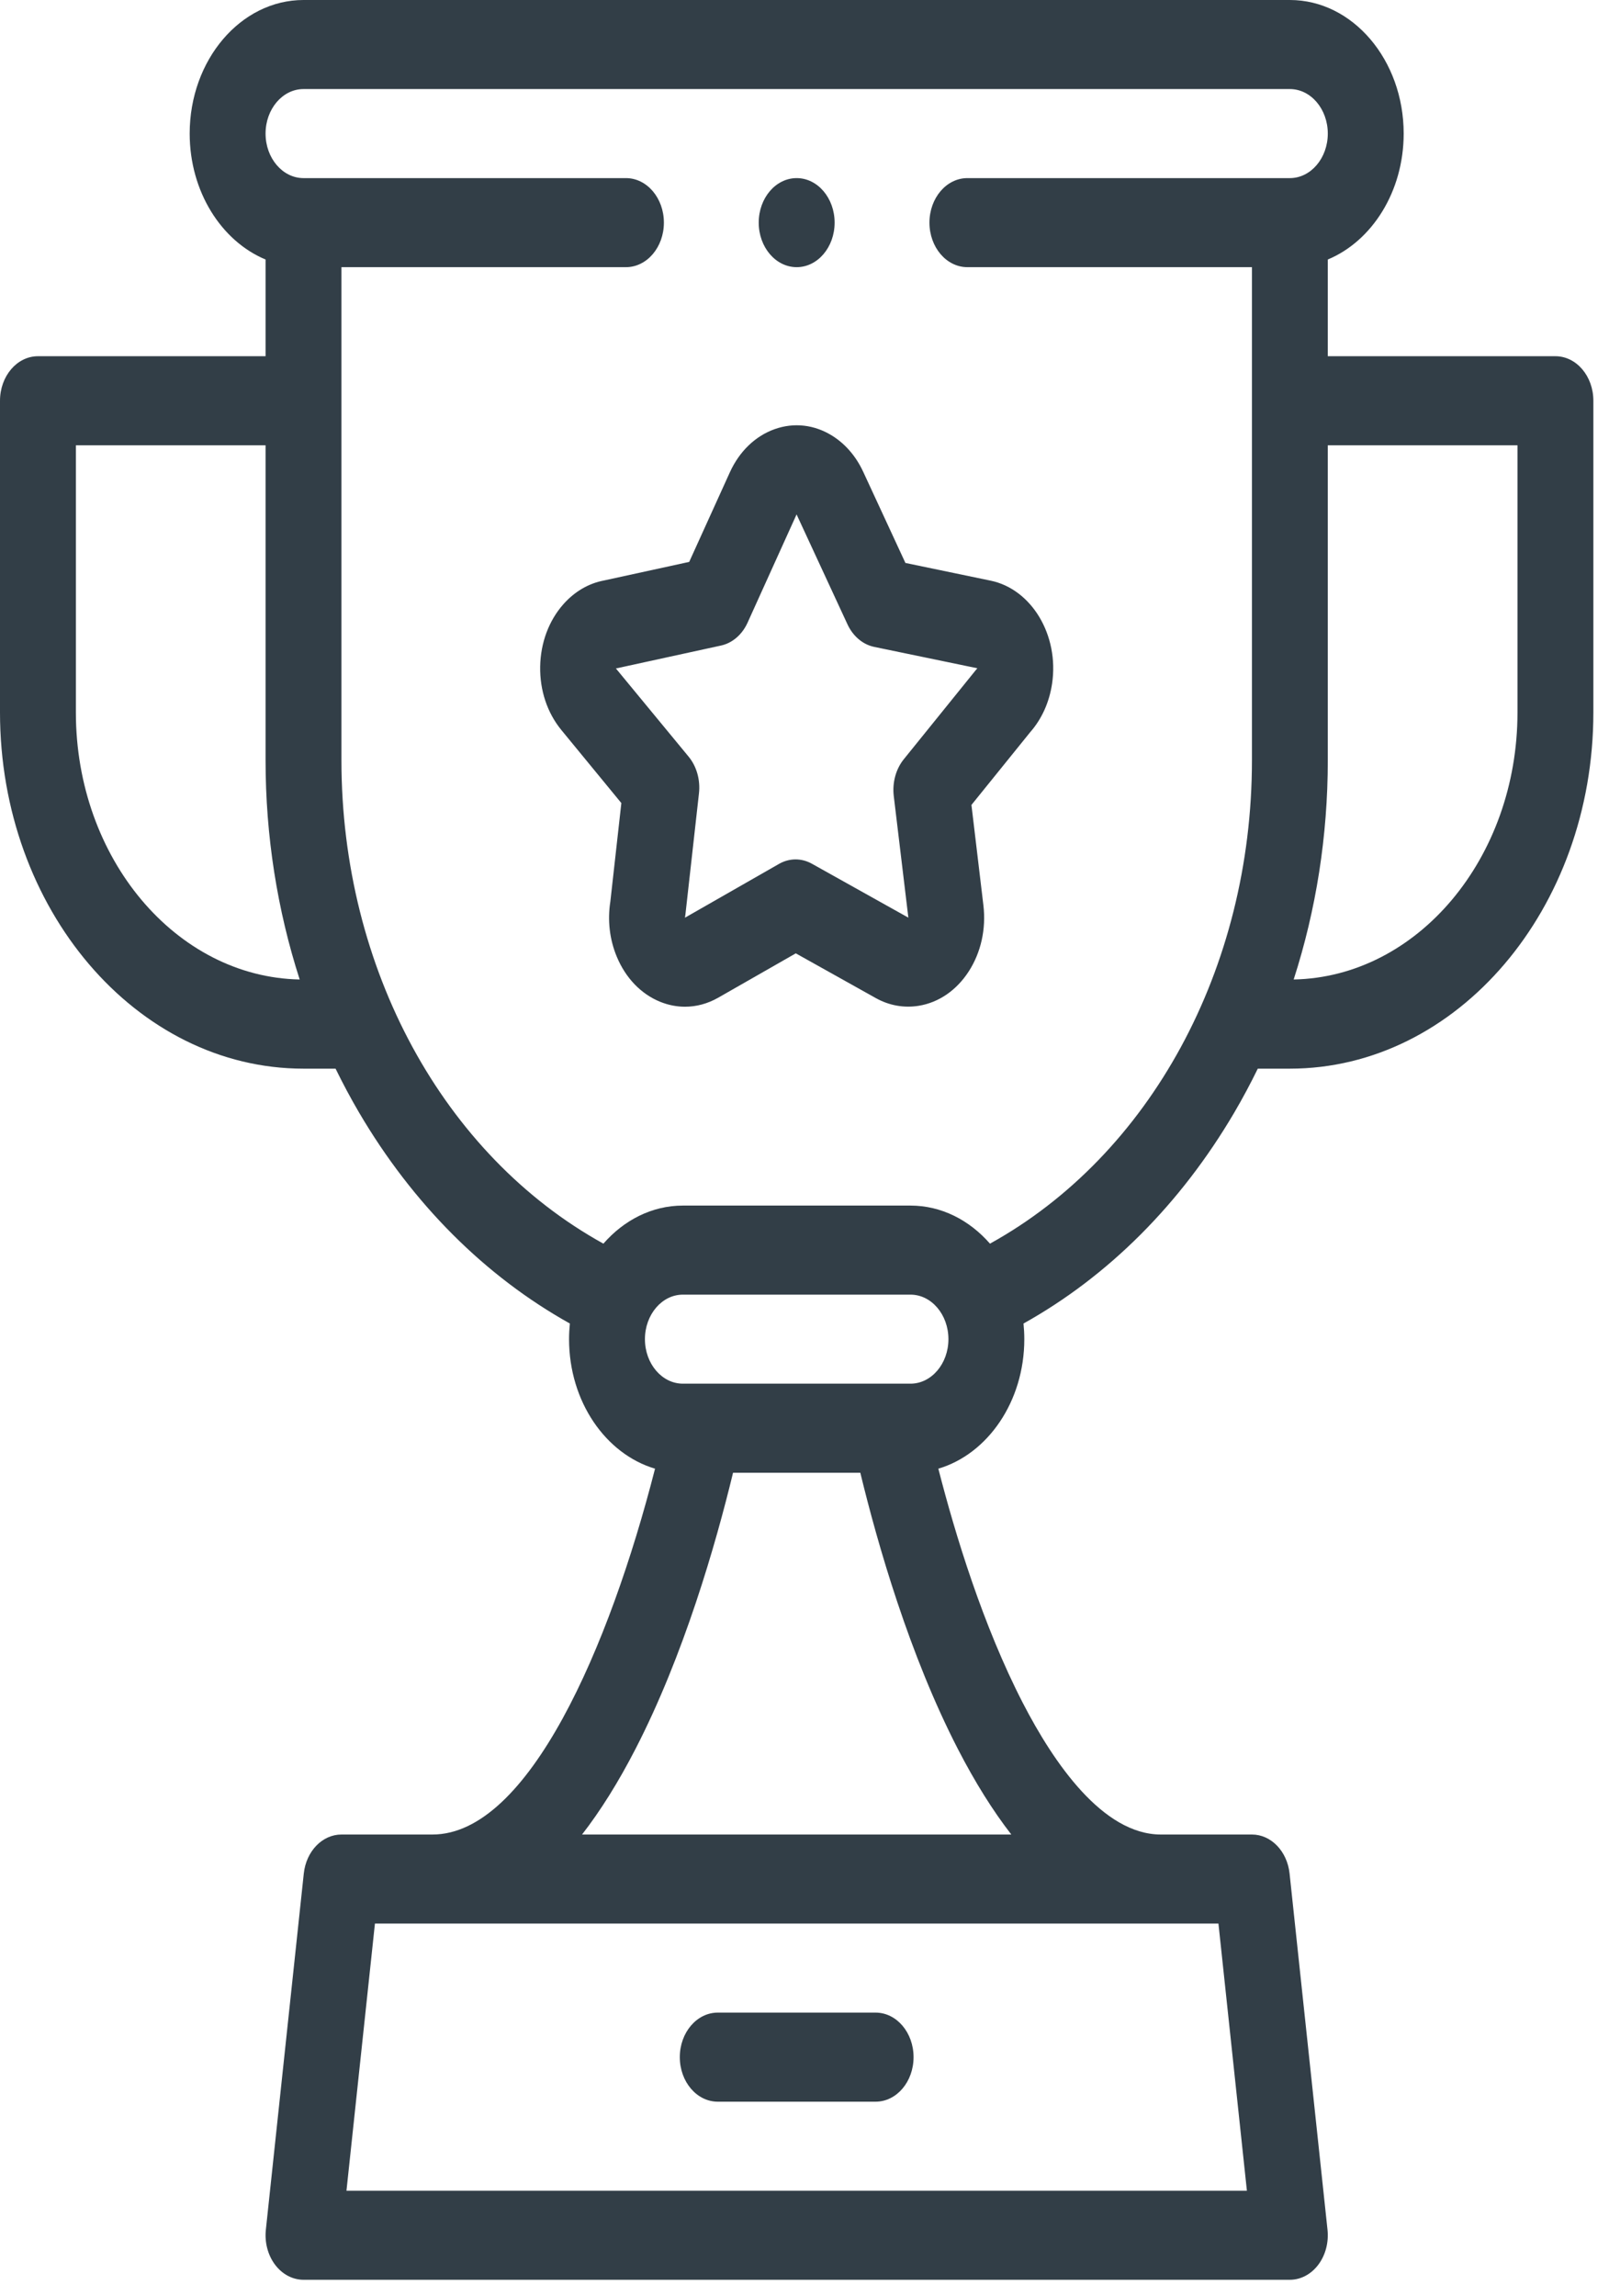
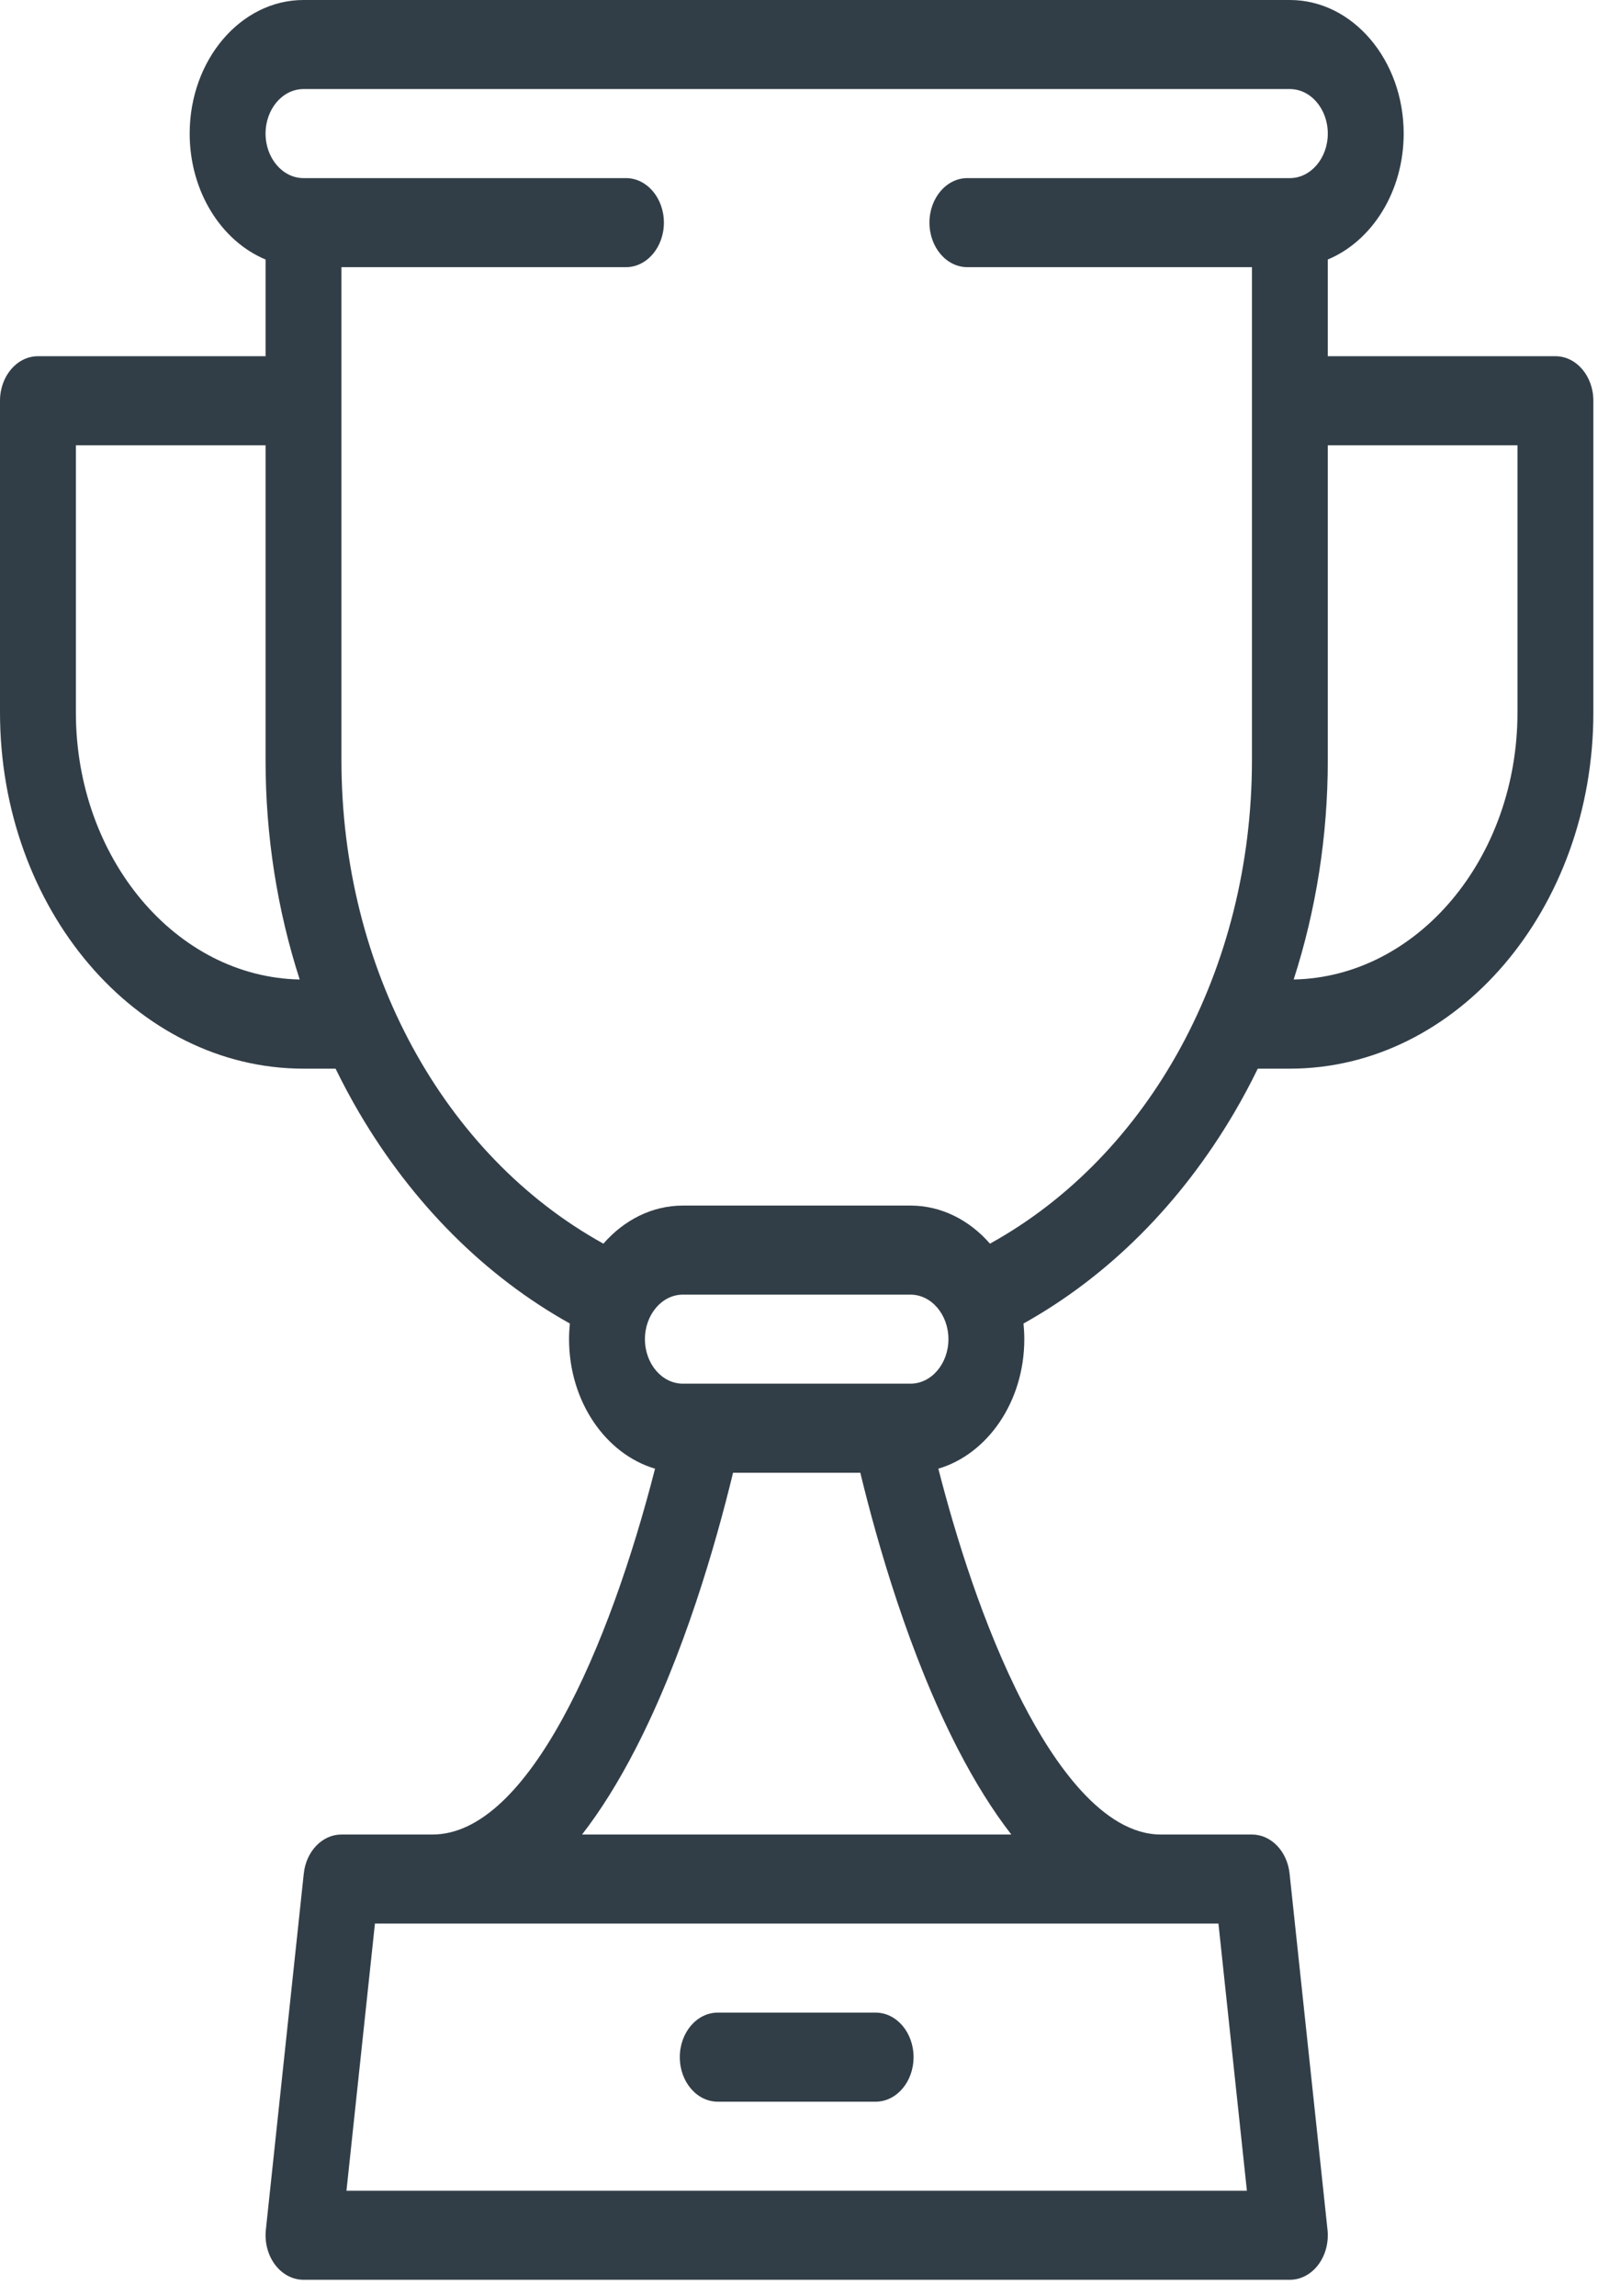
<svg xmlns="http://www.w3.org/2000/svg" width="82" height="117" viewBox="0 0 82 117" fill="none">
  <path d="M44.624 102.557H36.579C35.511 102.557 34.645 103.574 34.645 104.827C34.645 106.08 35.511 107.096 36.579 107.096H44.624C45.692 107.096 46.558 106.08 46.558 104.827C46.558 103.574 45.692 102.557 44.624 102.557Z" fill="#323E47" />
  <path d="M79.27 18.152H67.669V13.224C69.92 12.287 71.536 9.765 71.536 6.807C71.536 3.054 68.934 0 65.736 0H15.467C12.269 0 9.667 3.054 9.667 6.807C9.667 9.765 11.284 12.287 13.534 13.224V18.152H1.933C0.866 18.152 0 19.168 0 20.421V36.304C0 46.313 6.939 54.456 15.467 54.456H17.102C17.474 55.216 17.871 55.962 18.298 56.69C21.035 61.352 24.729 65.038 29.042 67.443C29.016 67.705 29.001 67.97 29.001 68.24C29.001 71.419 30.868 74.095 33.383 74.84C31.06 83.924 26.931 93.482 22.041 93.482H17.401C16.426 93.482 15.603 94.334 15.482 95.469L13.549 113.621C13.48 114.267 13.651 114.916 14.018 115.404C14.385 115.892 14.913 116.171 15.467 116.171H65.736C66.29 116.171 66.818 115.892 67.185 115.404C67.552 114.916 67.723 114.267 67.654 113.621L65.721 95.469C65.6 94.334 64.778 93.482 63.803 93.482H59.162C56.202 93.482 53.702 89.834 52.125 86.774C50.099 82.842 48.684 78.21 47.821 74.84C50.335 74.095 52.202 71.418 52.202 68.24C52.202 67.97 52.187 67.705 52.161 67.443C56.475 65.038 60.169 61.351 62.906 56.688C63.333 55.961 63.73 55.215 64.101 54.456H65.736C74.264 54.456 81.203 46.313 81.203 36.304V20.421C81.203 19.168 80.338 18.152 79.27 18.152ZM3.867 36.304V22.69H13.534V38.743C13.534 42.596 14.129 46.365 15.273 49.912C8.966 49.789 3.867 43.734 3.867 36.304ZM63.546 111.633H17.657L19.108 98.02H62.096L63.546 111.633ZM51.54 93.482H29.663C30.602 92.273 31.508 90.826 32.378 89.139C34.85 84.35 36.472 78.707 37.359 75.046H43.844C44.732 78.71 46.351 84.339 48.816 89.123C49.689 90.816 50.598 92.269 51.54 93.482ZM46.402 70.508H34.801C33.735 70.508 32.868 69.491 32.868 68.24C32.868 66.989 33.735 65.971 34.801 65.971H46.402C47.468 65.971 48.335 66.989 48.335 68.24C48.335 69.491 47.468 70.508 46.402 70.508ZM50.452 63.373C49.406 62.174 47.976 61.433 46.402 61.433H34.801C33.227 61.433 31.798 62.174 30.751 63.373C22.6 58.869 17.401 49.364 17.401 38.743V13.614H31.901C32.968 13.614 33.834 12.598 33.834 11.345C33.834 10.092 32.968 9.076 31.901 9.076H15.467C14.401 9.076 13.534 8.058 13.534 6.807C13.534 5.556 14.401 4.538 15.467 4.538H65.736C66.802 4.538 67.669 5.556 67.669 6.807C67.669 8.058 66.802 9.076 65.736 9.076H49.301C48.233 9.076 47.368 10.092 47.368 11.345C47.368 12.598 48.233 13.614 49.301 13.614H63.803V38.743C63.803 49.364 58.603 58.869 50.452 63.373ZM77.336 36.304C77.336 43.734 72.237 49.789 65.93 49.912C67.074 46.365 67.669 42.596 67.669 38.743V22.69H77.336V36.304Z" fill="#323E47" />
-   <path d="M50.479 29.587L46.143 28.686L43.99 24.037C43.99 24.037 43.989 24.036 43.989 24.036C43.628 23.257 43.084 22.624 42.416 22.206C41.506 21.637 40.462 21.517 39.476 21.869C38.49 22.221 37.679 23.003 37.194 24.072L35.124 28.633L30.775 29.581C29.996 29.728 29.283 30.145 28.712 30.789C27.969 31.628 27.549 32.757 27.529 33.968C27.508 35.178 27.891 36.325 28.608 37.199L31.666 40.922L31.105 45.943C30.955 46.901 31.067 47.869 31.432 48.748C31.884 49.837 32.671 50.655 33.647 51.05C34.06 51.217 34.486 51.3 34.911 51.3C35.489 51.3 36.065 51.146 36.6 50.841L40.556 48.58L44.629 50.857C45.309 51.238 46.067 51.374 46.821 51.252C47.843 51.086 48.749 50.463 49.372 49.498C49.994 48.532 50.259 47.34 50.118 46.138L49.508 41.017L52.498 37.315C53.089 36.645 53.476 35.789 53.618 34.835C53.984 32.371 52.574 30.017 50.479 29.587ZM49.726 34.151L46.061 38.688C45.656 39.188 45.468 39.879 45.549 40.563L46.293 46.761L41.378 44.014C40.847 43.717 40.23 43.719 39.701 44.022L34.908 46.763C34.918 46.709 34.925 46.655 34.931 46.601L35.621 40.429C35.698 39.744 35.505 39.056 35.096 38.559L31.388 34.062C31.41 34.058 31.432 34.053 31.454 34.049L36.745 32.895C37.324 32.768 37.822 32.34 38.098 31.731L40.596 26.213L43.19 31.814C43.471 32.42 43.972 32.844 44.552 32.964L49.81 34.053C49.781 34.084 49.753 34.117 49.726 34.151Z" fill="#323E47" />
-   <path d="M40.602 13.614C41.669 13.614 42.535 12.598 42.535 11.345C42.535 10.092 41.669 9.076 40.602 9.076H40.6C39.532 9.076 38.667 10.092 38.667 11.345C38.667 12.598 39.534 13.614 40.602 13.614Z" fill="#323E47" />
</svg>